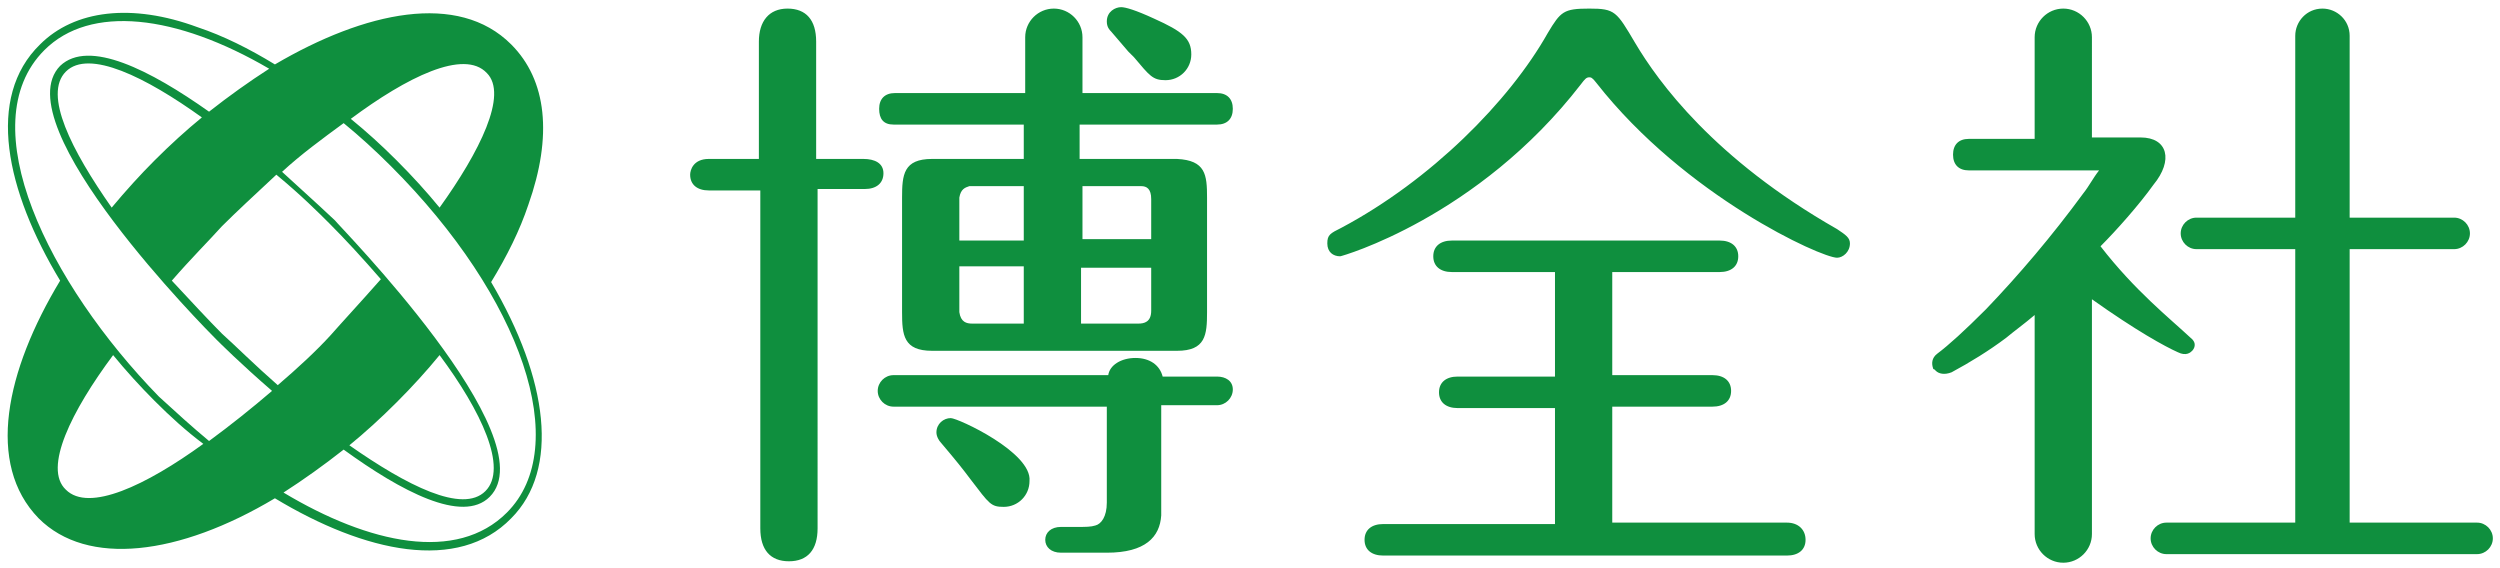
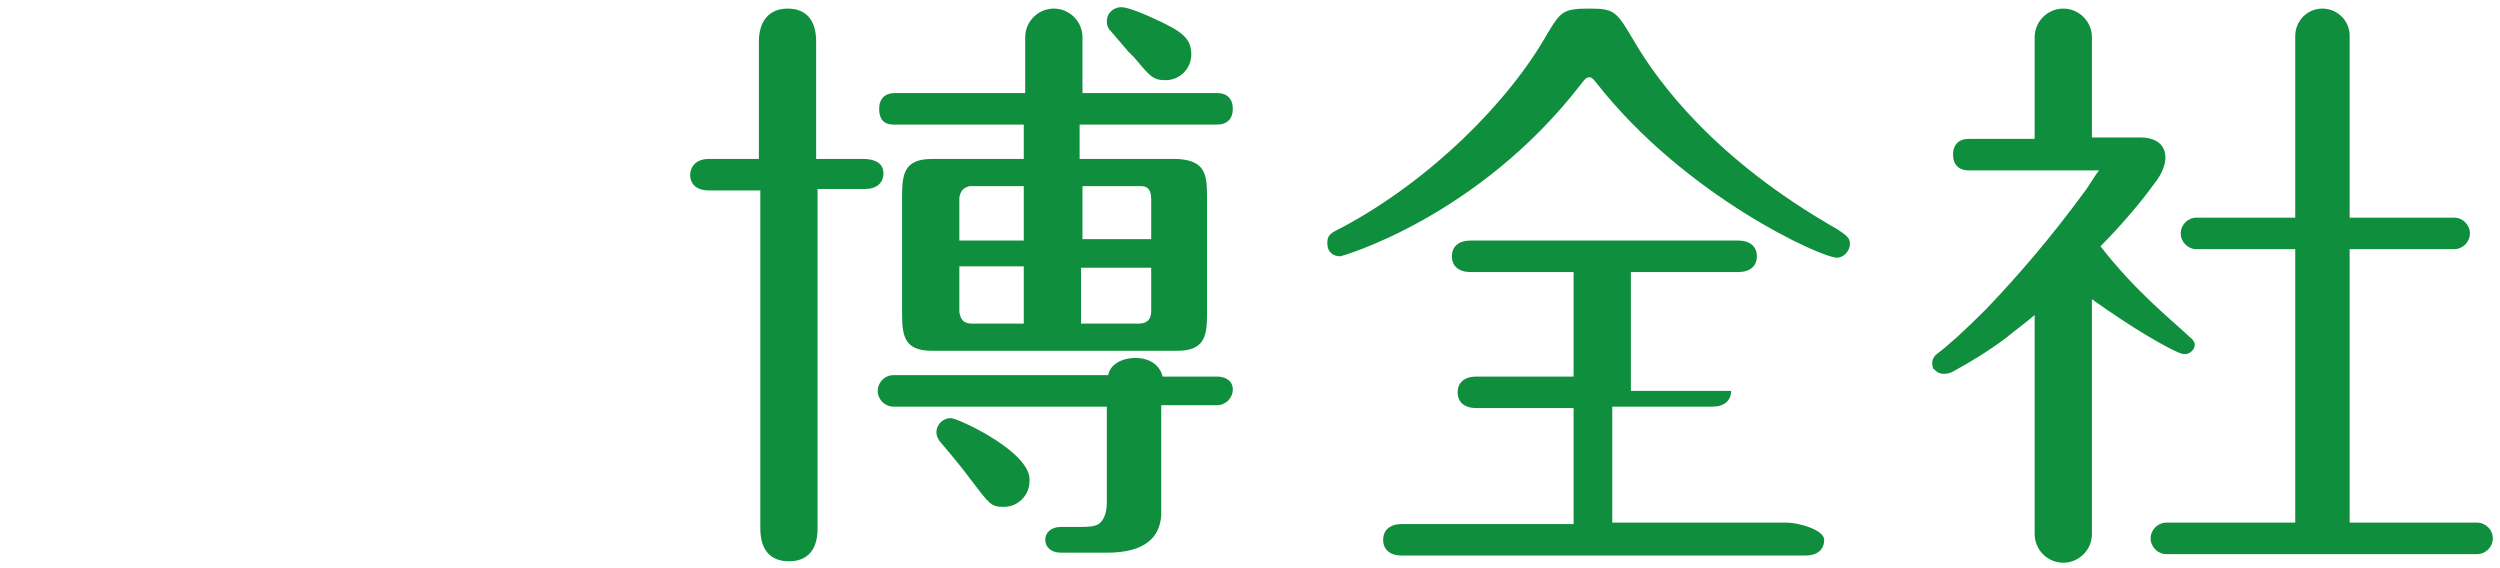
<svg xmlns="http://www.w3.org/2000/svg" version="1.1" id="_レイヤー_1" x="0px" y="0px" viewBox="0 0 174.6 39.7" style="enable-background:new 0 0 174.6 39.7;" xml:space="preserve">
  <style type="text/css">
	.st0{fill:#0F8F3E;}
</style>
  <g>
-     <path class="st0" d="M4.2,19.6C0.4,25.9-1,32.4,2.7,36.2c3.4,3.4,9.8,2.6,16.5-1.4c6.3,3.8,12.8,5.2,16.5,1.4   c3.4-3.4,2.6-9.7-1.4-16.5c1.1-1.8,2-3.6,2.6-5.4c1.7-4.8,1.3-8.7-1.2-11.2c-3.7-3.7-10.2-2.3-16.5,1.4c-1.8-1.1-3.6-2-5.4-2.6   C9.2,0.2,5.2,0.7,2.8,3.1C-1,6.8,0.4,13.3,4.2,19.6 M18.8,4.8c-1.4,0.9-2.8,1.9-4.2,3C10.5,4.9,6.2,2.7,4.2,4.6   C0.2,8.7,14.5,23.1,15.1,23.7c0.2,0.2,1.7,1.7,3.9,3.6c-1.4,1.2-2.9,2.4-4.4,3.5c-1.2-1-2.3-2-3.5-3.1C3.4,19.8-2.1,8.7,3.1,3.5   C6.3,0.3,12.3,1,18.8,4.8 M33.9,34.3c-1.6,1.6-5.5-0.4-9.5-3.2c1.1-0.9,2.2-1.9,3.3-3s2.1-2.2,3-3.3C33.6,28.7,35.5,32.7,33.9,34.3    M19.4,26.9c-1.6-1.4-2.9-2.7-3.9-3.6c-0.9-0.9-2.1-2.2-3.5-3.7c1.3-1.5,2.6-2.8,3.5-3.8c1-1,2.3-2.2,3.8-3.6   c1.7,1.4,3,2.7,3.7,3.4c1.1,1.1,2.3,2.4,3.6,3.9c-1.5,1.7-2.8,3.1-3.5,3.9C22.1,24.5,20.8,25.7,19.4,26.9 M4.6,5   c1.6-1.6,5.6,0.4,9.5,3.2c-1.1,0.9-2.2,1.9-3.3,3c-1,1-2,2.1-3,3.3C5,10.5,3,6.6,4.6,5 M30.7,14.5c-0.9-1.1-1.9-2.2-3-3.3   c-1.1-1.1-2.1-2-3.2-2.9c3.9-2.9,7.9-4.9,9.5-3.2C35.5,6.6,33.5,10.6,30.7,14.5 M19.8,34.4c1.4-0.9,2.8-1.9,4.2-3   c4,2.9,8.3,5.2,10.2,3.3c4.1-4.1-10.7-19.1-10.8-19.3c-0.1-0.1-1.6-1.5-3.7-3.4c1.3-1.2,2.8-2.3,4.3-3.4c1.1,0.9,2.2,1.9,3.3,3   c9.2,9.2,12.7,19.6,8.1,24.2C31.9,39.3,25.8,38,19.8,34.4 M7.9,24.8c0.9,1.1,1.9,2.2,2.9,3.2c1.1,1.1,2.2,2.1,3.4,3   c-4,2.9-8,4.8-9.6,3.2C3,32.7,5,28.7,7.9,24.8" />
-     <path class="st0" d="M173,36.5h-8.9c0,0,0-0.1,0-0.1v-19h7.3c0.6,0,1.1-0.5,1.1-1.1c0-0.6-0.5-1.1-1.1-1.1h-7.3V2.5   c0-1.1-0.9-1.9-1.9-1.9c-1.1,0-1.9,0.9-1.9,1.9v12.7h-6.9c-0.6,0-1.1,0.5-1.1,1.1c0,0.6,0.5,1.1,1.1,1.1h6.9v19c0,0,0,0.1,0,0.1h-9   c-0.6,0-1.1,0.5-1.1,1.1s0.5,1.1,1.1,1.1H173c0.6,0,1.1-0.5,1.1-1.1C174.1,37,173.6,36.5,173,36.5 M128.3,16L128.3,16   c-8.6-4.9-12.5-10.3-14.1-13c-1.3-2.2-1.4-2.4-3.2-2.4c-1.8,0-2,0.2-2.9,1.7c-2.7,4.8-8.2,10.3-14.4,13.6c-0.8,0.4-1,0.5-1,1.1   c0,0.6,0.4,0.9,0.9,0.9c0.1,0,9.6-2.7,16.8-12c0.3-0.4,0.4-0.5,0.6-0.5c0.1,0,0.2,0,0.5,0.4c6.2,7.9,15.7,12.2,16.8,12.2   c0.4,0,0.9-0.4,0.9-1C129.2,16.6,128.9,16.4,128.3,16 M77.6,2.2c0,0,0,0,1.2,1.4l0.4,0.4c1.1,1.3,1.3,1.6,2.2,1.6   c1,0,1.8-0.8,1.8-1.8c0-1.1-0.6-1.6-2.6-2.5c-1.3-0.6-2-0.8-2.3-0.8c-0.4,0-1,0.3-1,1C77.3,1.9,77.5,2.1,77.6,2.2L77.6,2.2   L77.6,2.2z M124.8,36.5h-12.2v-8.1c0.3,0,7,0,7,0c0.8,0,1.3-0.4,1.3-1.1s-0.5-1.1-1.3-1.1h-7V19c0.3,0,7.5,0,7.5,0   c0.8,0,1.3-0.4,1.3-1.1c0-0.7-0.5-1.1-1.3-1.1h-18.7c-0.8,0-1.3,0.4-1.3,1.1s0.5,1.1,1.3,1.1h7.2c0,0.3,0,7,0,7.3   c-0.3,0-6.8,0-6.8,0c-0.8,0-1.3,0.4-1.3,1.1s0.5,1.1,1.3,1.1h6.8c0,0.3,0,7.8,0,8.1c-0.3,0-12,0-12,0c-0.8,0-1.3,0.4-1.3,1.1   s0.5,1.1,1.3,1.1h28.2c0.8,0,1.3-0.4,1.3-1.1S125.6,36.5,124.8,36.5 M66.4,29.2c-0.5,0-1,0.4-1,1c0,0.3,0.2,0.6,0.3,0.7   c1.1,1.3,1.5,1.8,2.1,2.6c1.3,1.7,1.4,1.9,2.3,1.9c1,0,1.8-0.8,1.8-1.8C72.1,31.6,66.9,29.2,66.4,29.2 M85,26.3h-3.8   C81,25.5,80.3,25,79.3,25s-1.8,0.5-1.9,1.2H62.4c-0.6,0-1.1,0.5-1.1,1.1s0.5,1.1,1.1,1.1h14.9v6.7c0,1-0.4,1.5-0.8,1.6   c-0.3,0.1-0.7,0.1-1.2,0.1h-1.2c-0.7,0-1.1,0.4-1.1,0.9s0.4,0.9,1.1,0.9h2.8c0.1,0,0.2,0,0.3,0l0,0c0,0,0.1,0,0.1,0h0   c2.7,0,3.7-1.1,3.8-2.6c0,0,0-0.1,0-0.1c0-0.1,0-0.1,0-0.1s0-0.1,0-0.1v-7.4H85c0.6,0,1.1-0.5,1.1-1.1S85.6,26.3,85,26.3    M60.3,11.1H57c0-0.3,0-8.2,0-8.2c0-1.5-0.7-2.3-2-2.3c-1.3,0-2,0.9-2,2.3v8.2c-0.3,0-3.5,0-3.5,0c-1.1,0-1.3,0.8-1.3,1.1   c0,0.7,0.5,1.1,1.3,1.1h3.6c0,0.3,0,23.6,0,23.6c0,1.5,0.7,2.3,2,2.3c1.3,0,2-0.8,2-2.3V13.2c0.3,0,3.3,0,3.3,0   c0.8,0,1.3-0.4,1.3-1.1S61.1,11.1,60.3,11.1 M62.4,8.7h9.1v2.4h-6.4c-2,0-2.1,1.1-2.1,2.7v8c0,1.6,0.1,2.7,2.1,2.7h17.1   c2,0,2.1-1.1,2.1-2.7v-8c0-1.6-0.1-2.6-2.1-2.7h-6.8V8.7H85c0.7,0,1.1-0.4,1.1-1.1S85.7,6.5,85,6.5h-9.4V2.6c0-1.1-0.9-2-2-2   s-2,0.9-2,2v3.9h-9.1c-0.7,0-1.1,0.4-1.1,1.1S61.7,8.7,62.4,8.7 M71.5,22.6h-3.6c-0.4,0-0.8-0.1-0.9-0.8v-3.2h4.5V22.6z M71.5,16.8   H67v-3c0.1-0.6,0.4-0.7,0.7-0.8h3.8L71.5,16.8L71.5,16.8z M75.6,13h4.1c0.4,0,0.7,0.2,0.7,0.9v2.8h-4.8L75.6,13L75.6,13z    M75.6,18.7h4.8v3c0,0.8-0.5,0.9-0.9,0.9h-4V18.7z M153.1,24.5c0.1-0.1,0.4-0.5-0.1-0.9c-1.5-1.4-3.9-3.3-6.3-6.4   c1.1-1.1,2.7-2.9,3.7-4.3c1.4-1.7,1-3.3-0.9-3.3h-3.4V2.6c0-1.1-0.9-2-2-2s-2,0.9-2,2v7.1h-4.6c-0.7,0-1.1,0.4-1.1,1.1   s0.4,1.1,1.1,1.1h9.1c-0.4,0.5-0.7,1.1-1.1,1.6c-2.2,3-4.5,5.7-6.8,8.1c-1.5,1.5-2.6,2.5-3.4,3.1c-0.4,0.3-0.4,0.7-0.3,1   c0,0.1,0.1,0.1,0.1,0.1s0.1,0.1,0.1,0.1c0.2,0.2,0.6,0.3,1.1,0.1c1.3-0.7,2.6-1.5,3.8-2.4c0.6-0.5,1.3-1,2-1.6v15.3   c0,1.1,0.9,2,2,2c1.1,0,2-0.9,2-2V20.9c3.1,2.2,5.1,3.3,6,3.7C152.7,24.9,153,24.6,153.1,24.5" />
+     <path class="st0" d="M173,36.5h-8.9c0,0,0-0.1,0-0.1v-19h7.3c0.6,0,1.1-0.5,1.1-1.1c0-0.6-0.5-1.1-1.1-1.1h-7.3V2.5   c0-1.1-0.9-1.9-1.9-1.9c-1.1,0-1.9,0.9-1.9,1.9v12.7h-6.9c-0.6,0-1.1,0.5-1.1,1.1c0,0.6,0.5,1.1,1.1,1.1h6.9v19c0,0,0,0.1,0,0.1h-9   c-0.6,0-1.1,0.5-1.1,1.1s0.5,1.1,1.1,1.1H173c0.6,0,1.1-0.5,1.1-1.1C174.1,37,173.6,36.5,173,36.5 M128.3,16L128.3,16   c-8.6-4.9-12.5-10.3-14.1-13c-1.3-2.2-1.4-2.4-3.2-2.4c-1.8,0-2,0.2-2.9,1.7c-2.7,4.8-8.2,10.3-14.4,13.6c-0.8,0.4-1,0.5-1,1.1   c0,0.6,0.4,0.9,0.9,0.9c0.1,0,9.6-2.7,16.8-12c0.3-0.4,0.4-0.5,0.6-0.5c0.1,0,0.2,0,0.5,0.4c6.2,7.9,15.7,12.2,16.8,12.2   c0.4,0,0.9-0.4,0.9-1C129.2,16.6,128.9,16.4,128.3,16 M77.6,2.2c0,0,0,0,1.2,1.4l0.4,0.4c1.1,1.3,1.3,1.6,2.2,1.6   c1,0,1.8-0.8,1.8-1.8c0-1.1-0.6-1.6-2.6-2.5c-1.3-0.6-2-0.8-2.3-0.8c-0.4,0-1,0.3-1,1C77.3,1.9,77.5,2.1,77.6,2.2L77.6,2.2   L77.6,2.2z M124.8,36.5h-12.2v-8.1c0.3,0,7,0,7,0c0.8,0,1.3-0.4,1.3-1.1h-7V19c0.3,0,7.5,0,7.5,0   c0.8,0,1.3-0.4,1.3-1.1c0-0.7-0.5-1.1-1.3-1.1h-18.7c-0.8,0-1.3,0.4-1.3,1.1s0.5,1.1,1.3,1.1h7.2c0,0.3,0,7,0,7.3   c-0.3,0-6.8,0-6.8,0c-0.8,0-1.3,0.4-1.3,1.1s0.5,1.1,1.3,1.1h6.8c0,0.3,0,7.8,0,8.1c-0.3,0-12,0-12,0c-0.8,0-1.3,0.4-1.3,1.1   s0.5,1.1,1.3,1.1h28.2c0.8,0,1.3-0.4,1.3-1.1S125.6,36.5,124.8,36.5 M66.4,29.2c-0.5,0-1,0.4-1,1c0,0.3,0.2,0.6,0.3,0.7   c1.1,1.3,1.5,1.8,2.1,2.6c1.3,1.7,1.4,1.9,2.3,1.9c1,0,1.8-0.8,1.8-1.8C72.1,31.6,66.9,29.2,66.4,29.2 M85,26.3h-3.8   C81,25.5,80.3,25,79.3,25s-1.8,0.5-1.9,1.2H62.4c-0.6,0-1.1,0.5-1.1,1.1s0.5,1.1,1.1,1.1h14.9v6.7c0,1-0.4,1.5-0.8,1.6   c-0.3,0.1-0.7,0.1-1.2,0.1h-1.2c-0.7,0-1.1,0.4-1.1,0.9s0.4,0.9,1.1,0.9h2.8c0.1,0,0.2,0,0.3,0l0,0c0,0,0.1,0,0.1,0h0   c2.7,0,3.7-1.1,3.8-2.6c0,0,0-0.1,0-0.1c0-0.1,0-0.1,0-0.1s0-0.1,0-0.1v-7.4H85c0.6,0,1.1-0.5,1.1-1.1S85.6,26.3,85,26.3    M60.3,11.1H57c0-0.3,0-8.2,0-8.2c0-1.5-0.7-2.3-2-2.3c-1.3,0-2,0.9-2,2.3v8.2c-0.3,0-3.5,0-3.5,0c-1.1,0-1.3,0.8-1.3,1.1   c0,0.7,0.5,1.1,1.3,1.1h3.6c0,0.3,0,23.6,0,23.6c0,1.5,0.7,2.3,2,2.3c1.3,0,2-0.8,2-2.3V13.2c0.3,0,3.3,0,3.3,0   c0.8,0,1.3-0.4,1.3-1.1S61.1,11.1,60.3,11.1 M62.4,8.7h9.1v2.4h-6.4c-2,0-2.1,1.1-2.1,2.7v8c0,1.6,0.1,2.7,2.1,2.7h17.1   c2,0,2.1-1.1,2.1-2.7v-8c0-1.6-0.1-2.6-2.1-2.7h-6.8V8.7H85c0.7,0,1.1-0.4,1.1-1.1S85.7,6.5,85,6.5h-9.4V2.6c0-1.1-0.9-2-2-2   s-2,0.9-2,2v3.9h-9.1c-0.7,0-1.1,0.4-1.1,1.1S61.7,8.7,62.4,8.7 M71.5,22.6h-3.6c-0.4,0-0.8-0.1-0.9-0.8v-3.2h4.5V22.6z M71.5,16.8   H67v-3c0.1-0.6,0.4-0.7,0.7-0.8h3.8L71.5,16.8L71.5,16.8z M75.6,13h4.1c0.4,0,0.7,0.2,0.7,0.9v2.8h-4.8L75.6,13L75.6,13z    M75.6,18.7h4.8v3c0,0.8-0.5,0.9-0.9,0.9h-4V18.7z M153.1,24.5c0.1-0.1,0.4-0.5-0.1-0.9c-1.5-1.4-3.9-3.3-6.3-6.4   c1.1-1.1,2.7-2.9,3.7-4.3c1.4-1.7,1-3.3-0.9-3.3h-3.4V2.6c0-1.1-0.9-2-2-2s-2,0.9-2,2v7.1h-4.6c-0.7,0-1.1,0.4-1.1,1.1   s0.4,1.1,1.1,1.1h9.1c-0.4,0.5-0.7,1.1-1.1,1.6c-2.2,3-4.5,5.7-6.8,8.1c-1.5,1.5-2.6,2.5-3.4,3.1c-0.4,0.3-0.4,0.7-0.3,1   c0,0.1,0.1,0.1,0.1,0.1s0.1,0.1,0.1,0.1c0.2,0.2,0.6,0.3,1.1,0.1c1.3-0.7,2.6-1.5,3.8-2.4c0.6-0.5,1.3-1,2-1.6v15.3   c0,1.1,0.9,2,2,2c1.1,0,2-0.9,2-2V20.9c3.1,2.2,5.1,3.3,6,3.7C152.7,24.9,153,24.6,153.1,24.5" />
  </g>
</svg>